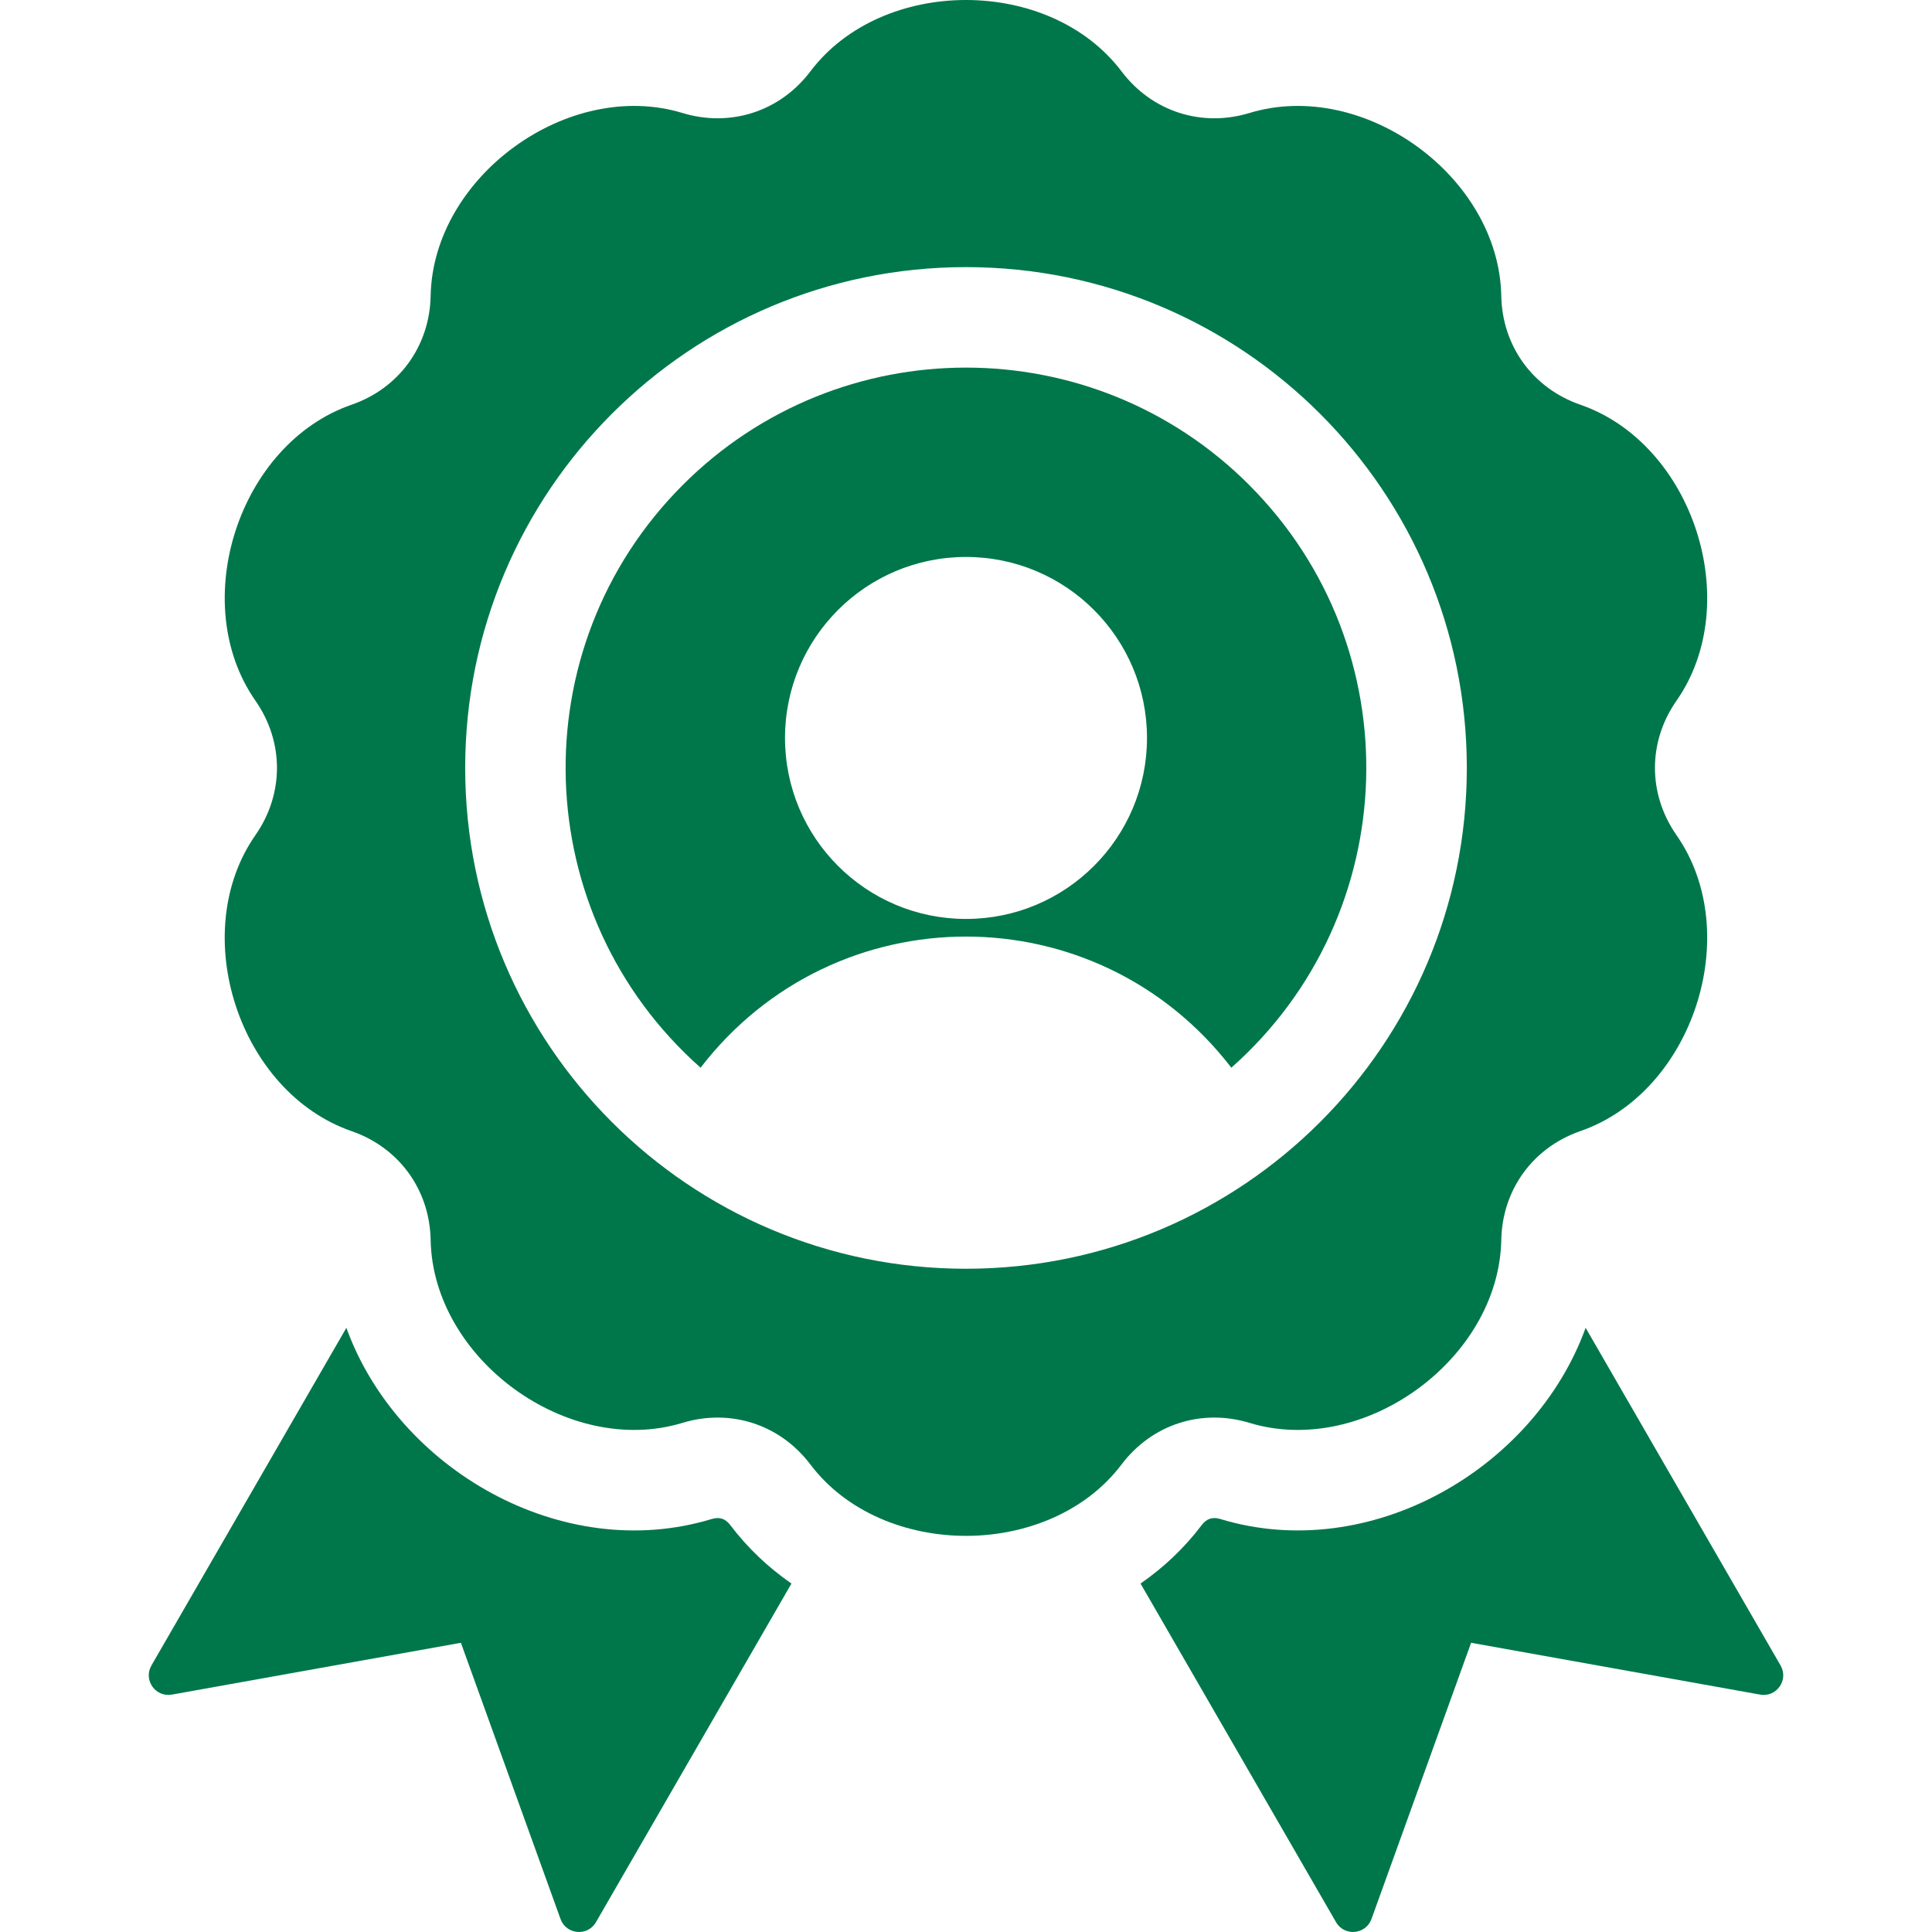
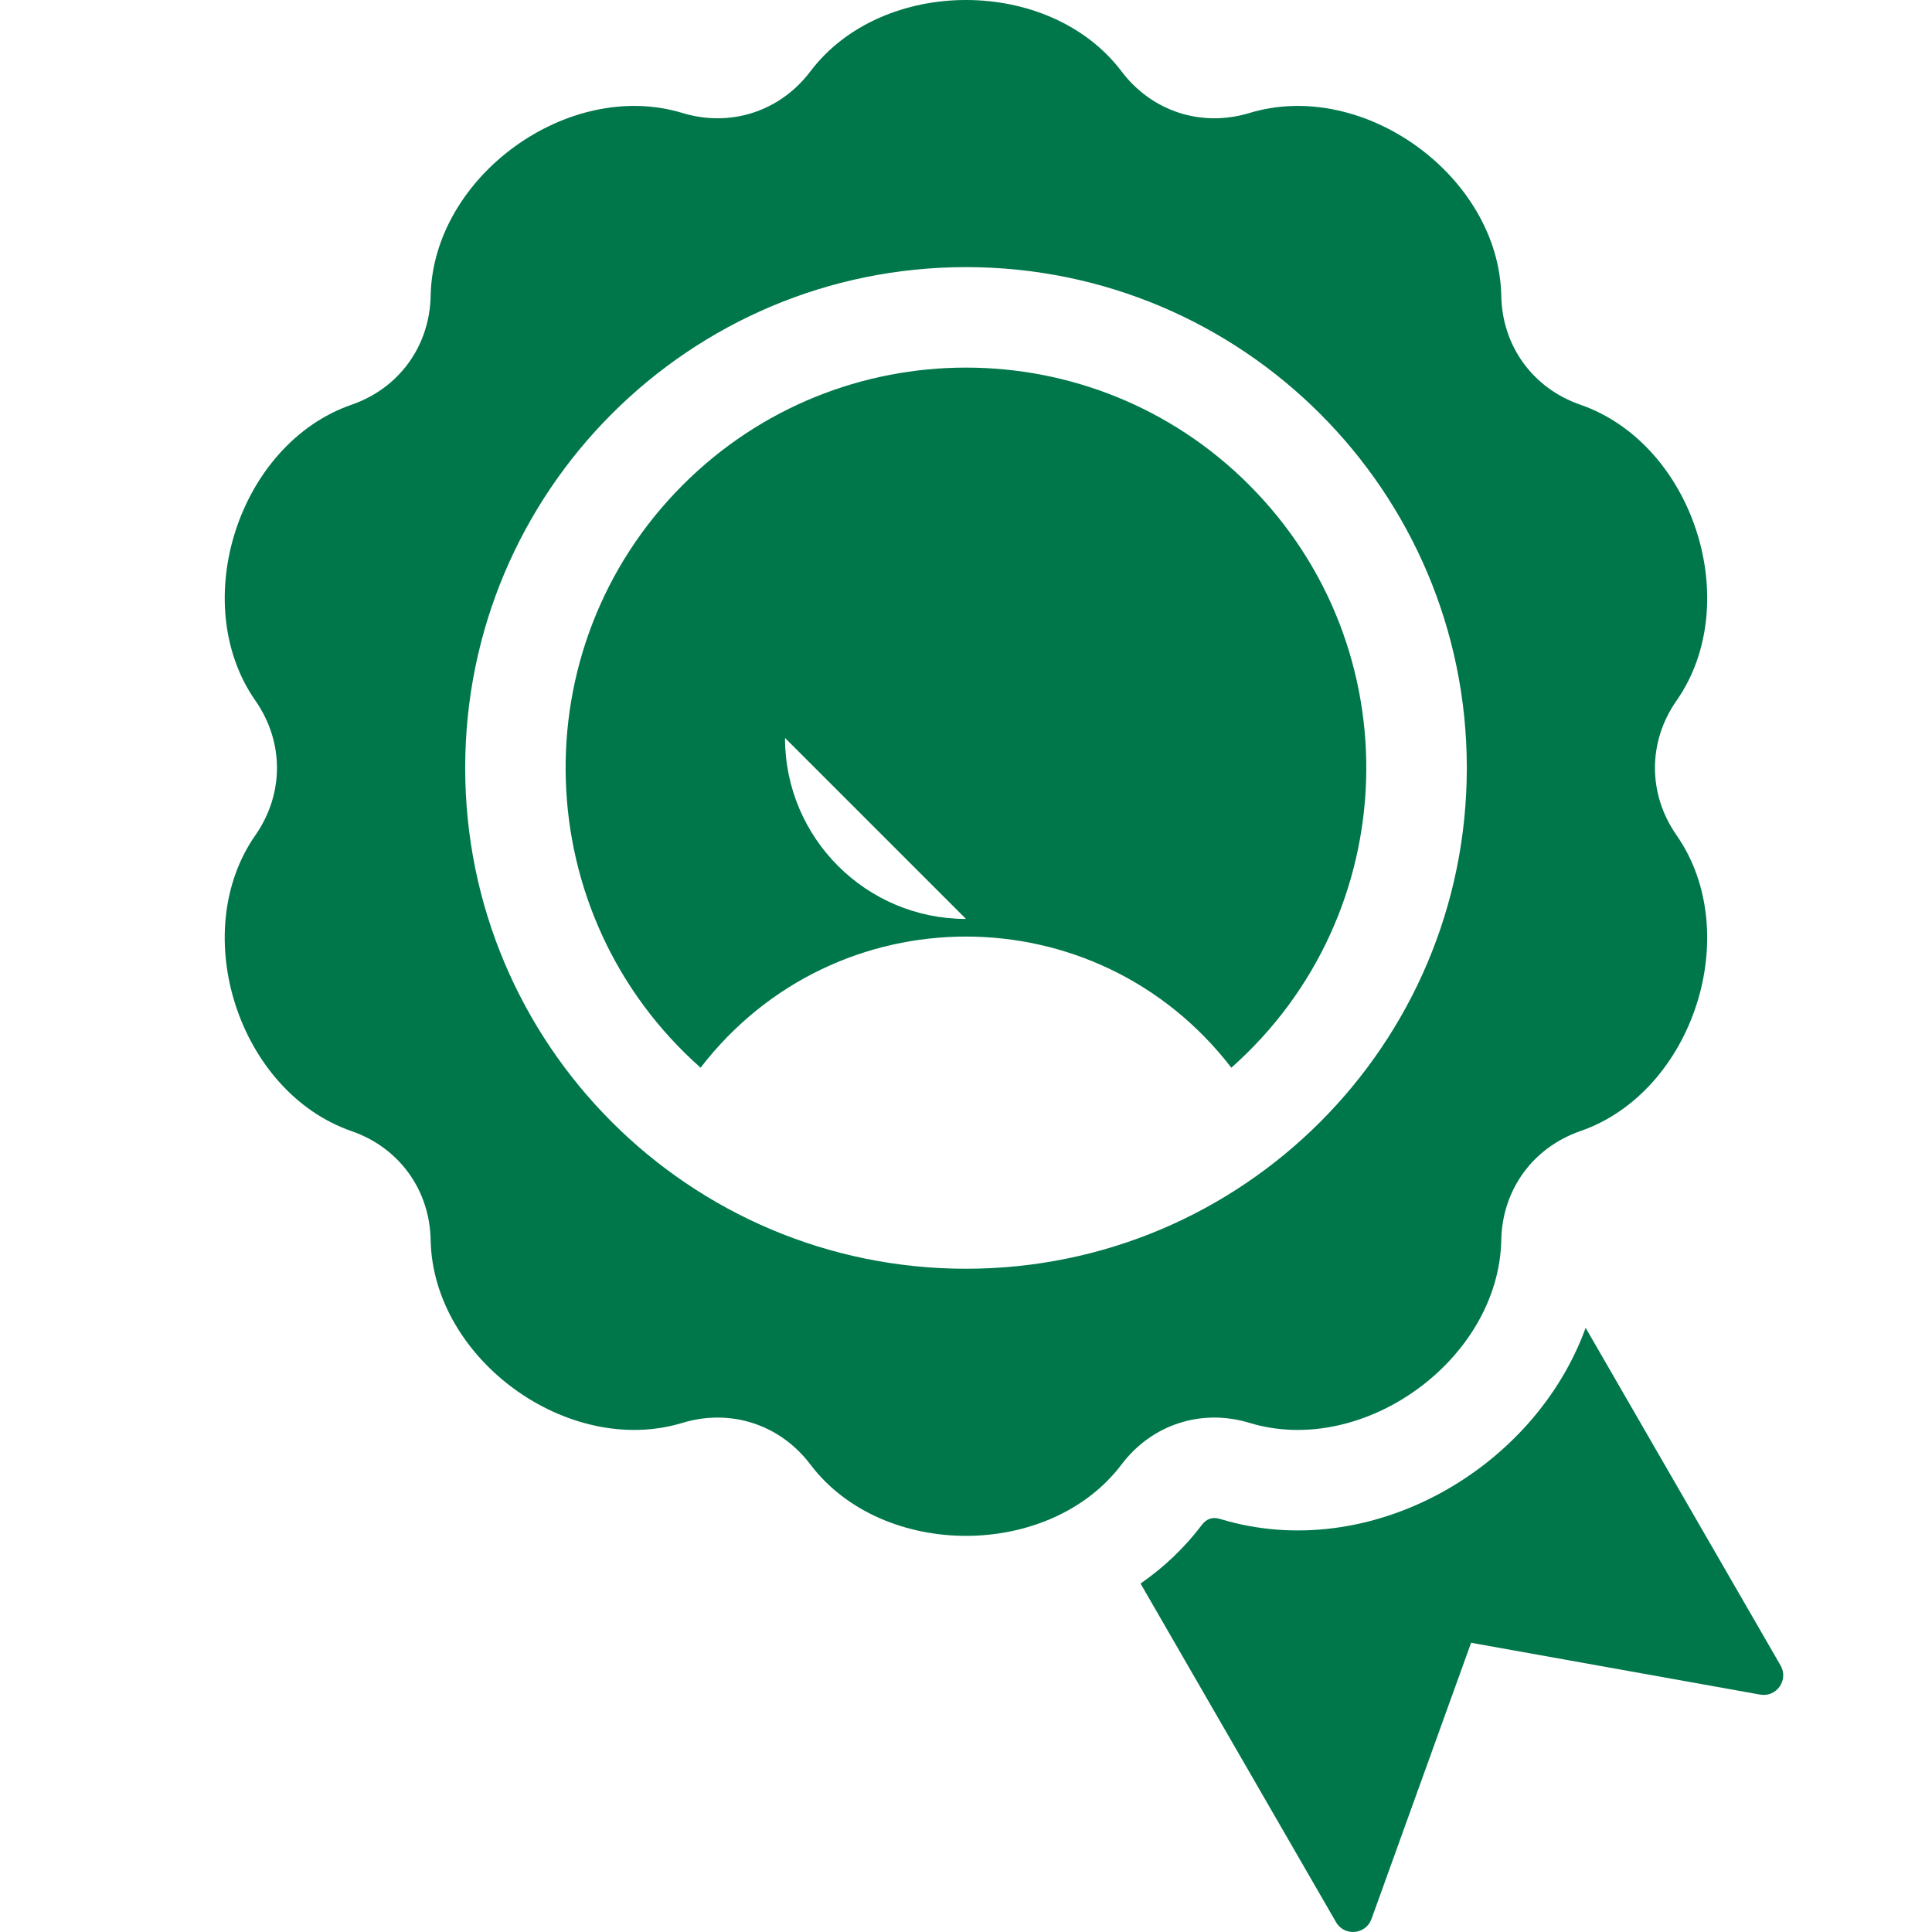
<svg xmlns="http://www.w3.org/2000/svg" id="Layer_1" data-name="Layer 1" viewBox="0 0 500 500">
  <defs>
    <style>
      .cls-1 {
        fill: #00774b;
        fill-rule: evenodd;
      }
    </style>
  </defs>
-   <path class="cls-1" d="M323.26,125.48h0c-40.46-40.46-106.07-40.46-146.53,0-42.24,42.24-40.09,111.28,4.58,150.84,34.84-45.25,102.52-45.25,137.36,0,44.67-39.58,46.81-108.61,4.58-150.84ZM250,237.82c-25.87,0-46.84-20.97-46.84-46.84s20.97-46.84,46.84-46.84,46.84,20.97,46.84,46.84-20.97,46.84-46.84,46.84Z" />
+   <path class="cls-1" d="M323.26,125.48h0c-40.46-40.46-106.07-40.46-146.53,0-42.24,42.24-40.09,111.28,4.58,150.84,34.84-45.25,102.52-45.25,137.36,0,44.67-39.58,46.81-108.61,4.58-150.84ZM250,237.82c-25.87,0-46.84-20.97-46.84-46.84Z" />
  <path class="cls-1" d="M433.88,181.34c17.68-25.33,4.3-66.49-24.89-76.6-12.28-4.25-20.22-15.17-20.46-28.16-.59-30.88-35.6-56.32-65.16-47.34-12.43,3.78-25.27-.39-33.11-10.76-18.63-24.64-61.91-24.64-80.54,0-7.84,10.37-20.68,14.54-33.11,10.76-29.55-8.98-64.57,16.45-65.16,47.34-.25,12.99-8.18,23.91-20.46,28.16-29.19,10.1-42.56,51.26-24.89,76.59,7.44,10.66,7.44,24.15,0,34.81-17.68,25.33-4.3,66.49,24.89,76.6,12.28,4.25,20.22,15.17,20.46,28.16.59,30.88,35.6,56.32,65.16,47.34,12.43-3.78,25.27.39,33.11,10.76,18.63,24.64,61.91,24.64,80.54,0,7.84-10.37,20.67-14.54,33.11-10.76,29.55,8.98,64.56-16.46,65.16-47.34.25-12.99,8.18-23.91,20.46-28.17h0c29.19-10.1,42.56-51.26,24.89-76.59-7.44-10.66-7.44-24.16,0-34.81ZM250,328.35c-71.58,0-129.61-58.03-129.61-129.61s58.03-129.61,129.61-129.61,129.61,58.03,129.61,129.61-58.03,129.61-129.61,129.61Z" />
  <path class="cls-1" d="M410.36,343.64l50.45,87.38c2.16,3.75-1.04,8.31-5.3,7.54l-74.79-13.41-25.78,71.48c-1.47,4.07-7.02,4.57-9.18.82l-50.59-87.63c5.95-4.12,11.32-9.16,15.84-15.14,1.26-1.67,2.81-2.17,4.81-1.56,38.63,11.74,81.27-12.84,94.54-49.48h0Z" />
-   <path class="cls-1" d="M204.83,409.82l-50.59,87.63c-2.16,3.75-7.71,3.26-9.18-.82l-25.78-71.48-74.79,13.41c-4.26.76-7.46-3.79-5.3-7.54l50.45-87.38c13.27,36.64,55.91,61.22,94.54,49.48,2-.61,3.56-.1,4.81,1.56,4.52,5.98,9.89,11.03,15.84,15.14h0Z" />
</svg>